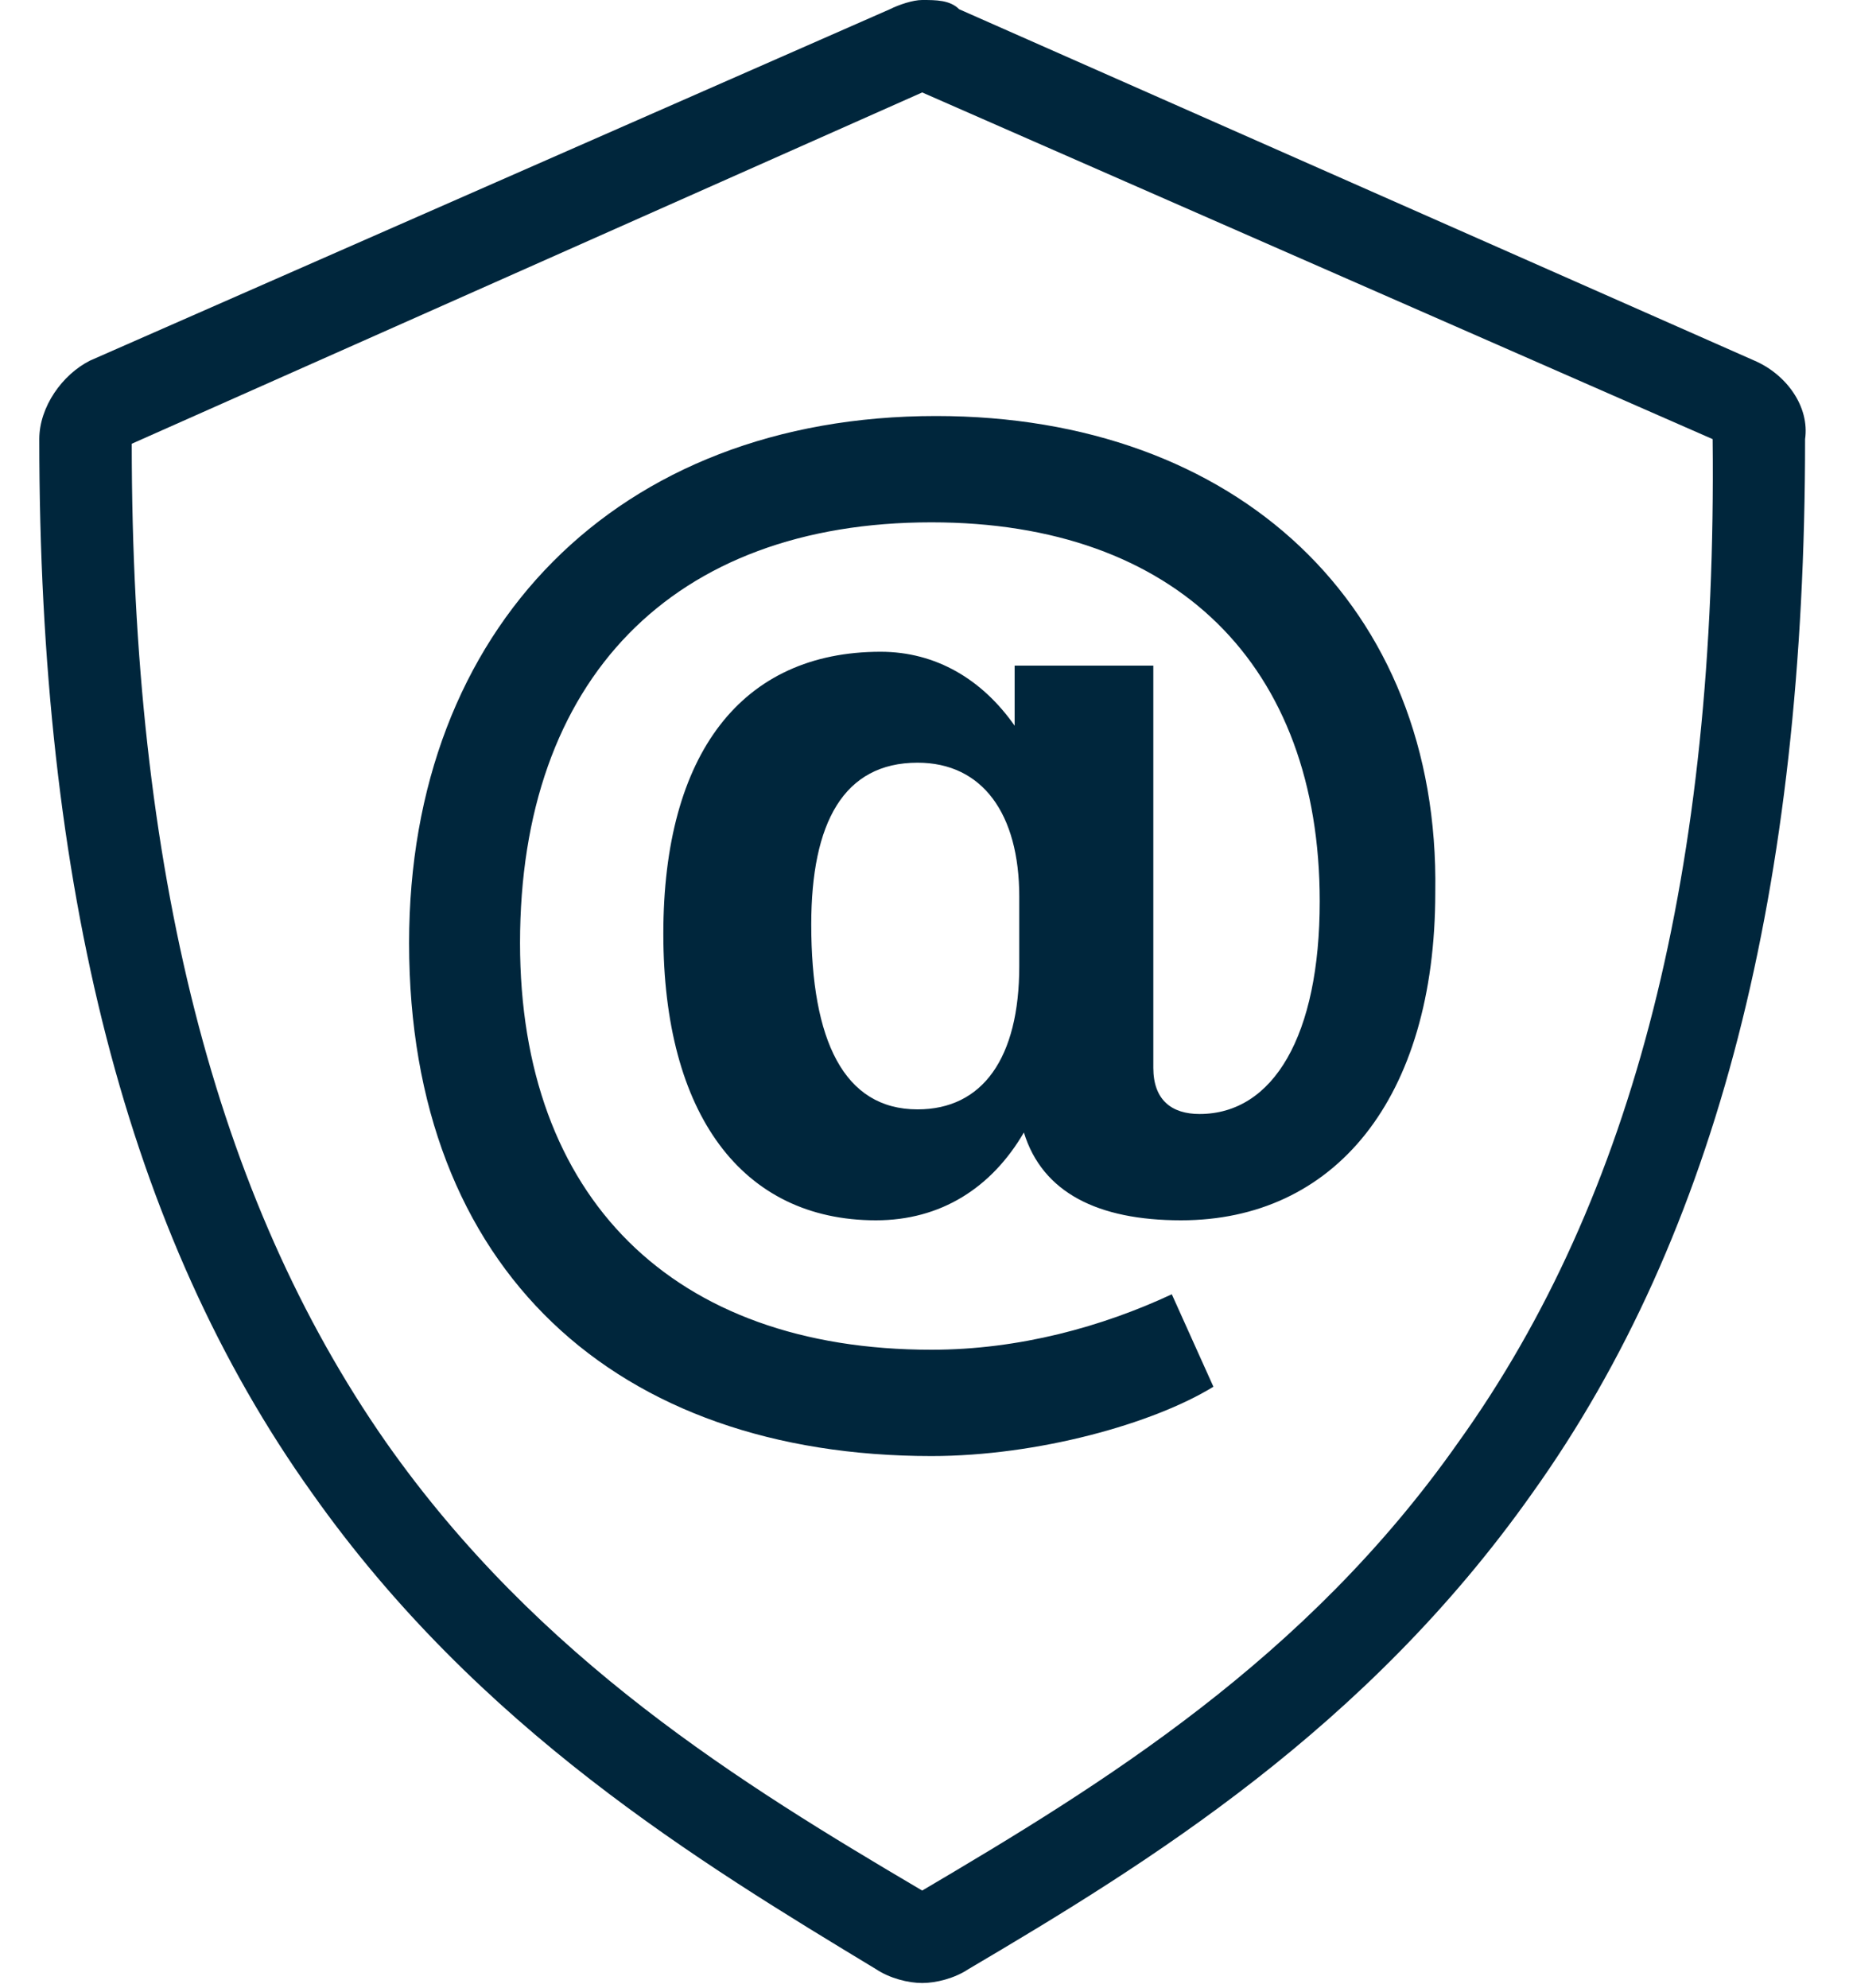
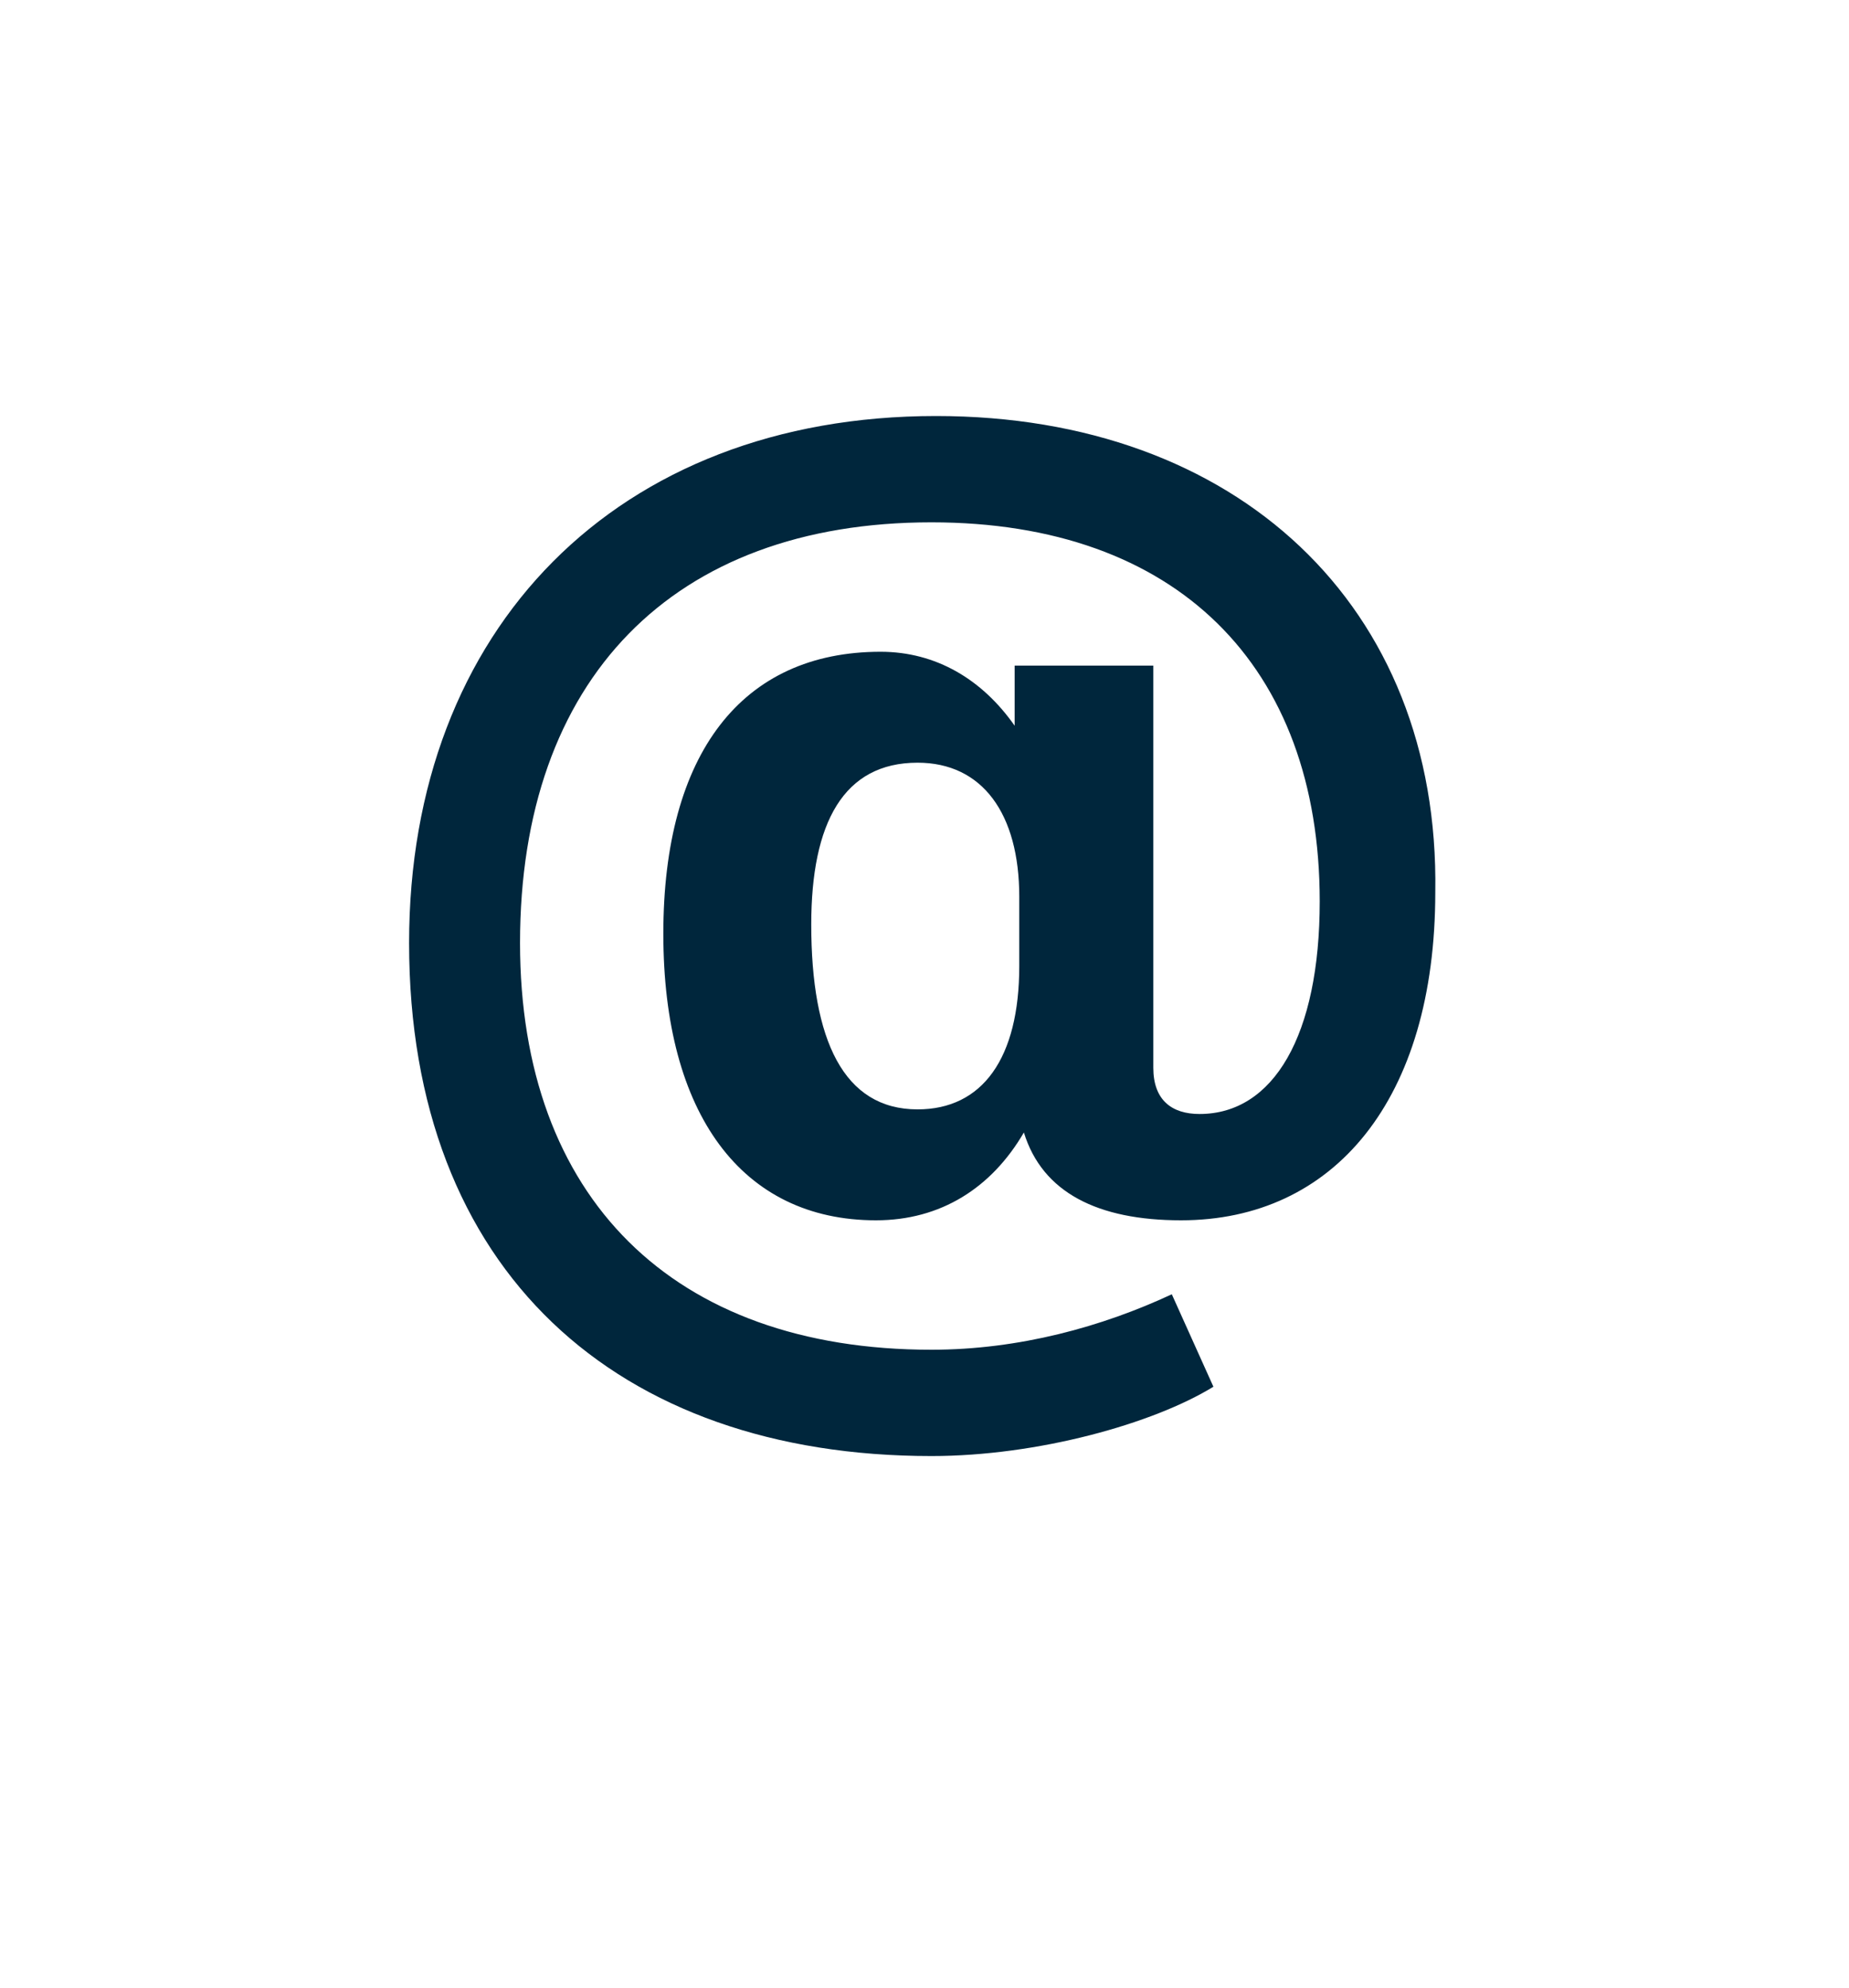
<svg xmlns="http://www.w3.org/2000/svg" width="40" height="43" viewBox="0 0 40 43" fill="none">
  <g clip-path="url(#clip0_53_318)">
-     <path d="M37.95 7.8L20.75 0.2C20.55 0 20.25 0 19.95 0C19.75 0 19.45 0.1 19.25 0.2L1.95 7.8C1.35 8.1 0.85 8.8 0.85 9.5C0.85 19.2 2.75 26.7 6.75 32.3C10.35 37.4 15.15 40.3 18.95 42.6C19.25 42.8 19.65 42.9 19.95 42.9C20.25 42.9 20.65 42.8 20.95 42.6C24.85 40.3 29.55 37.4 33.15 32.3C37.15 26.7 39.05 19.2 39.05 9.5C39.15 8.8 38.65 8.1 37.95 7.8ZM31.55 31.2C28.25 35.9 23.85 38.6 19.95 40.9C16.05 38.6 11.65 35.9 8.35 31.2C4.65 25.9 2.85 18.8 2.85 9.6L19.95 2L37.05 9.5C37.15 18.8 35.35 25.9 31.55 31.2Z" fill="#00263C" />
    <path d="M8.85 20.4C8.85 27.5 13.35 31.5 20.15 31.5C22.45 31.5 24.95 30.8 26.25 30L25.35 28C23.85 28.7 22.05 29.2 20.15 29.2C14.55 29.2 11.25 25.9 11.25 20.4C11.25 14.7 14.55 11.3 20.15 11.3C25.45 11.3 28.55 14.4 28.55 19.5C28.55 22.4 27.55 24.1 25.95 24.1C25.35 24.1 24.95 23.8 24.95 23.1V14.4H21.95V15.7C21.25 14.7 20.25 14.1 19.05 14.1C16.05 14.1 14.35 16.3 14.35 20.2C14.35 24.1 16.05 26.4 18.95 26.4C20.35 26.4 21.45 25.7 22.15 24.5C22.55 25.8 23.75 26.4 25.55 26.4C28.85 26.4 31.05 23.8 31.05 19.3C31.15 13.1 26.75 9 20.25 9C13.35 9 8.85 13.6 8.85 20.4ZM22.05 20.9C22.05 22.9 21.25 24 19.85 24C18.25 24 17.55 22.5 17.55 20C17.55 17.8 18.25 16.5 19.85 16.5C21.25 16.5 22.05 17.6 22.05 19.4V20.9Z" fill="#00263C" />
  </g>
  <defs>
    <clipPath id="clip0_53_318">
      <rect width="38.3" height="42.9" fill="white" transform="translate(0.85)" />
    </clipPath>
  </defs>
</svg>